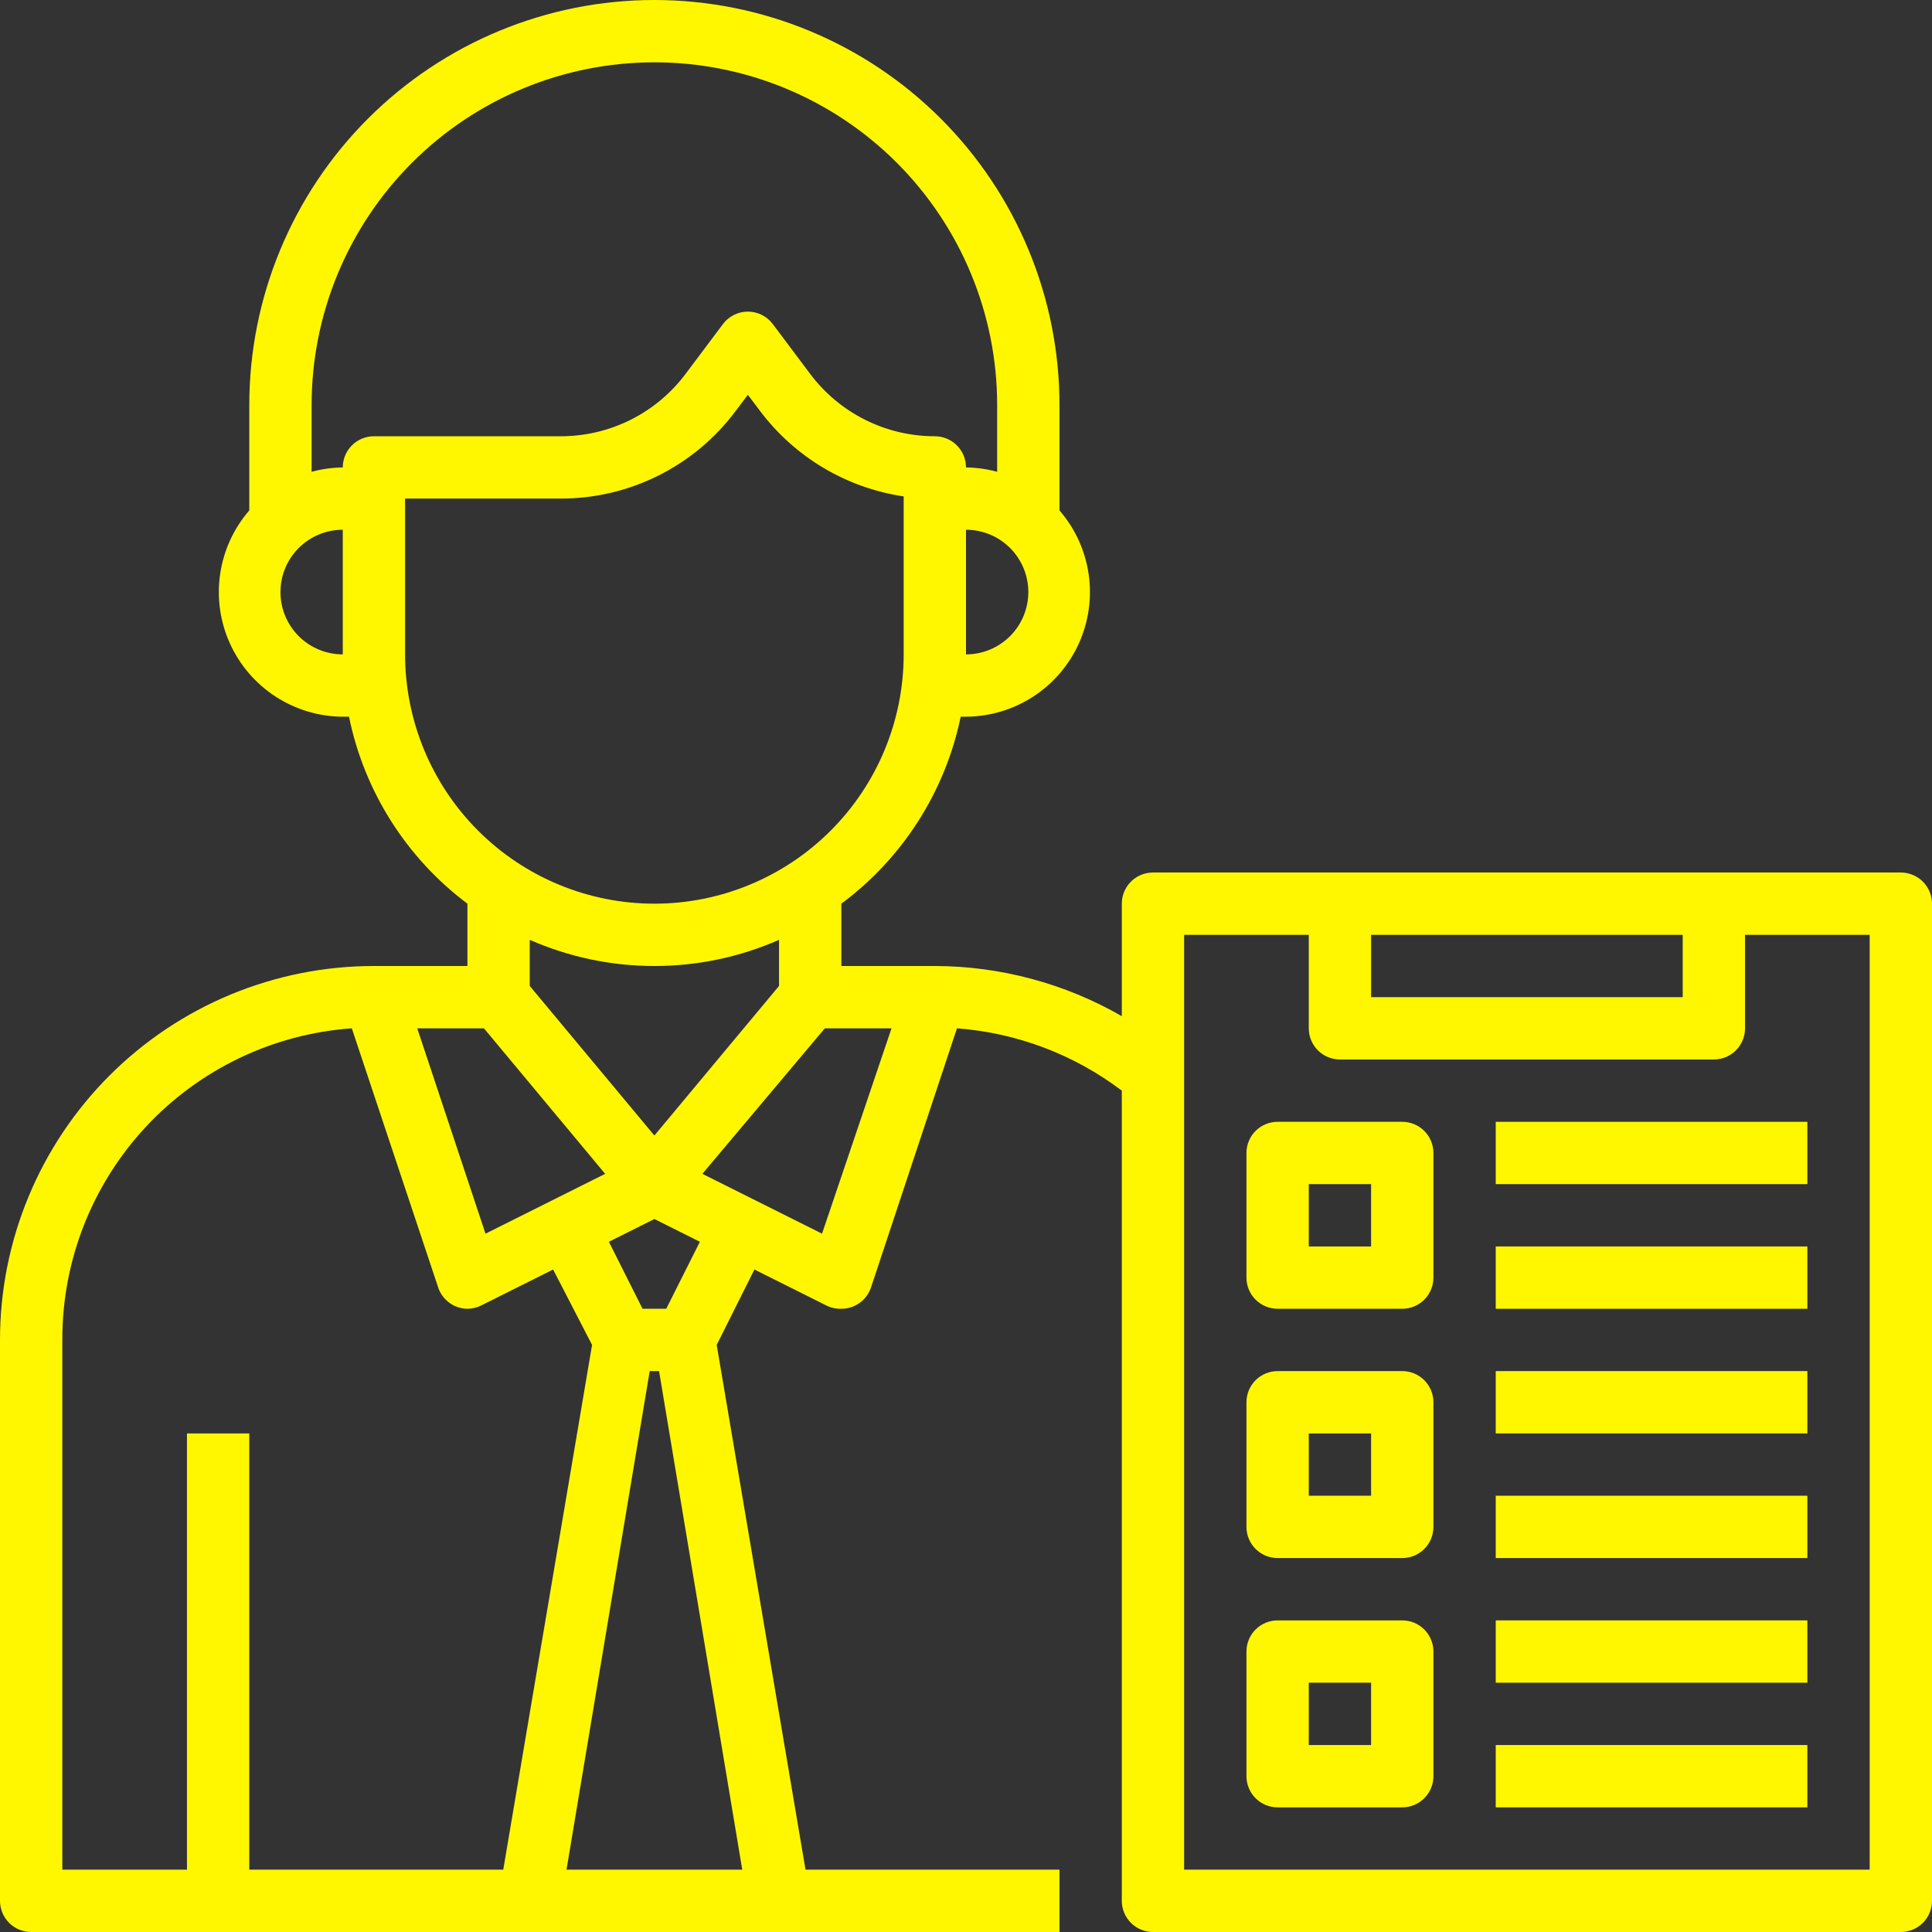
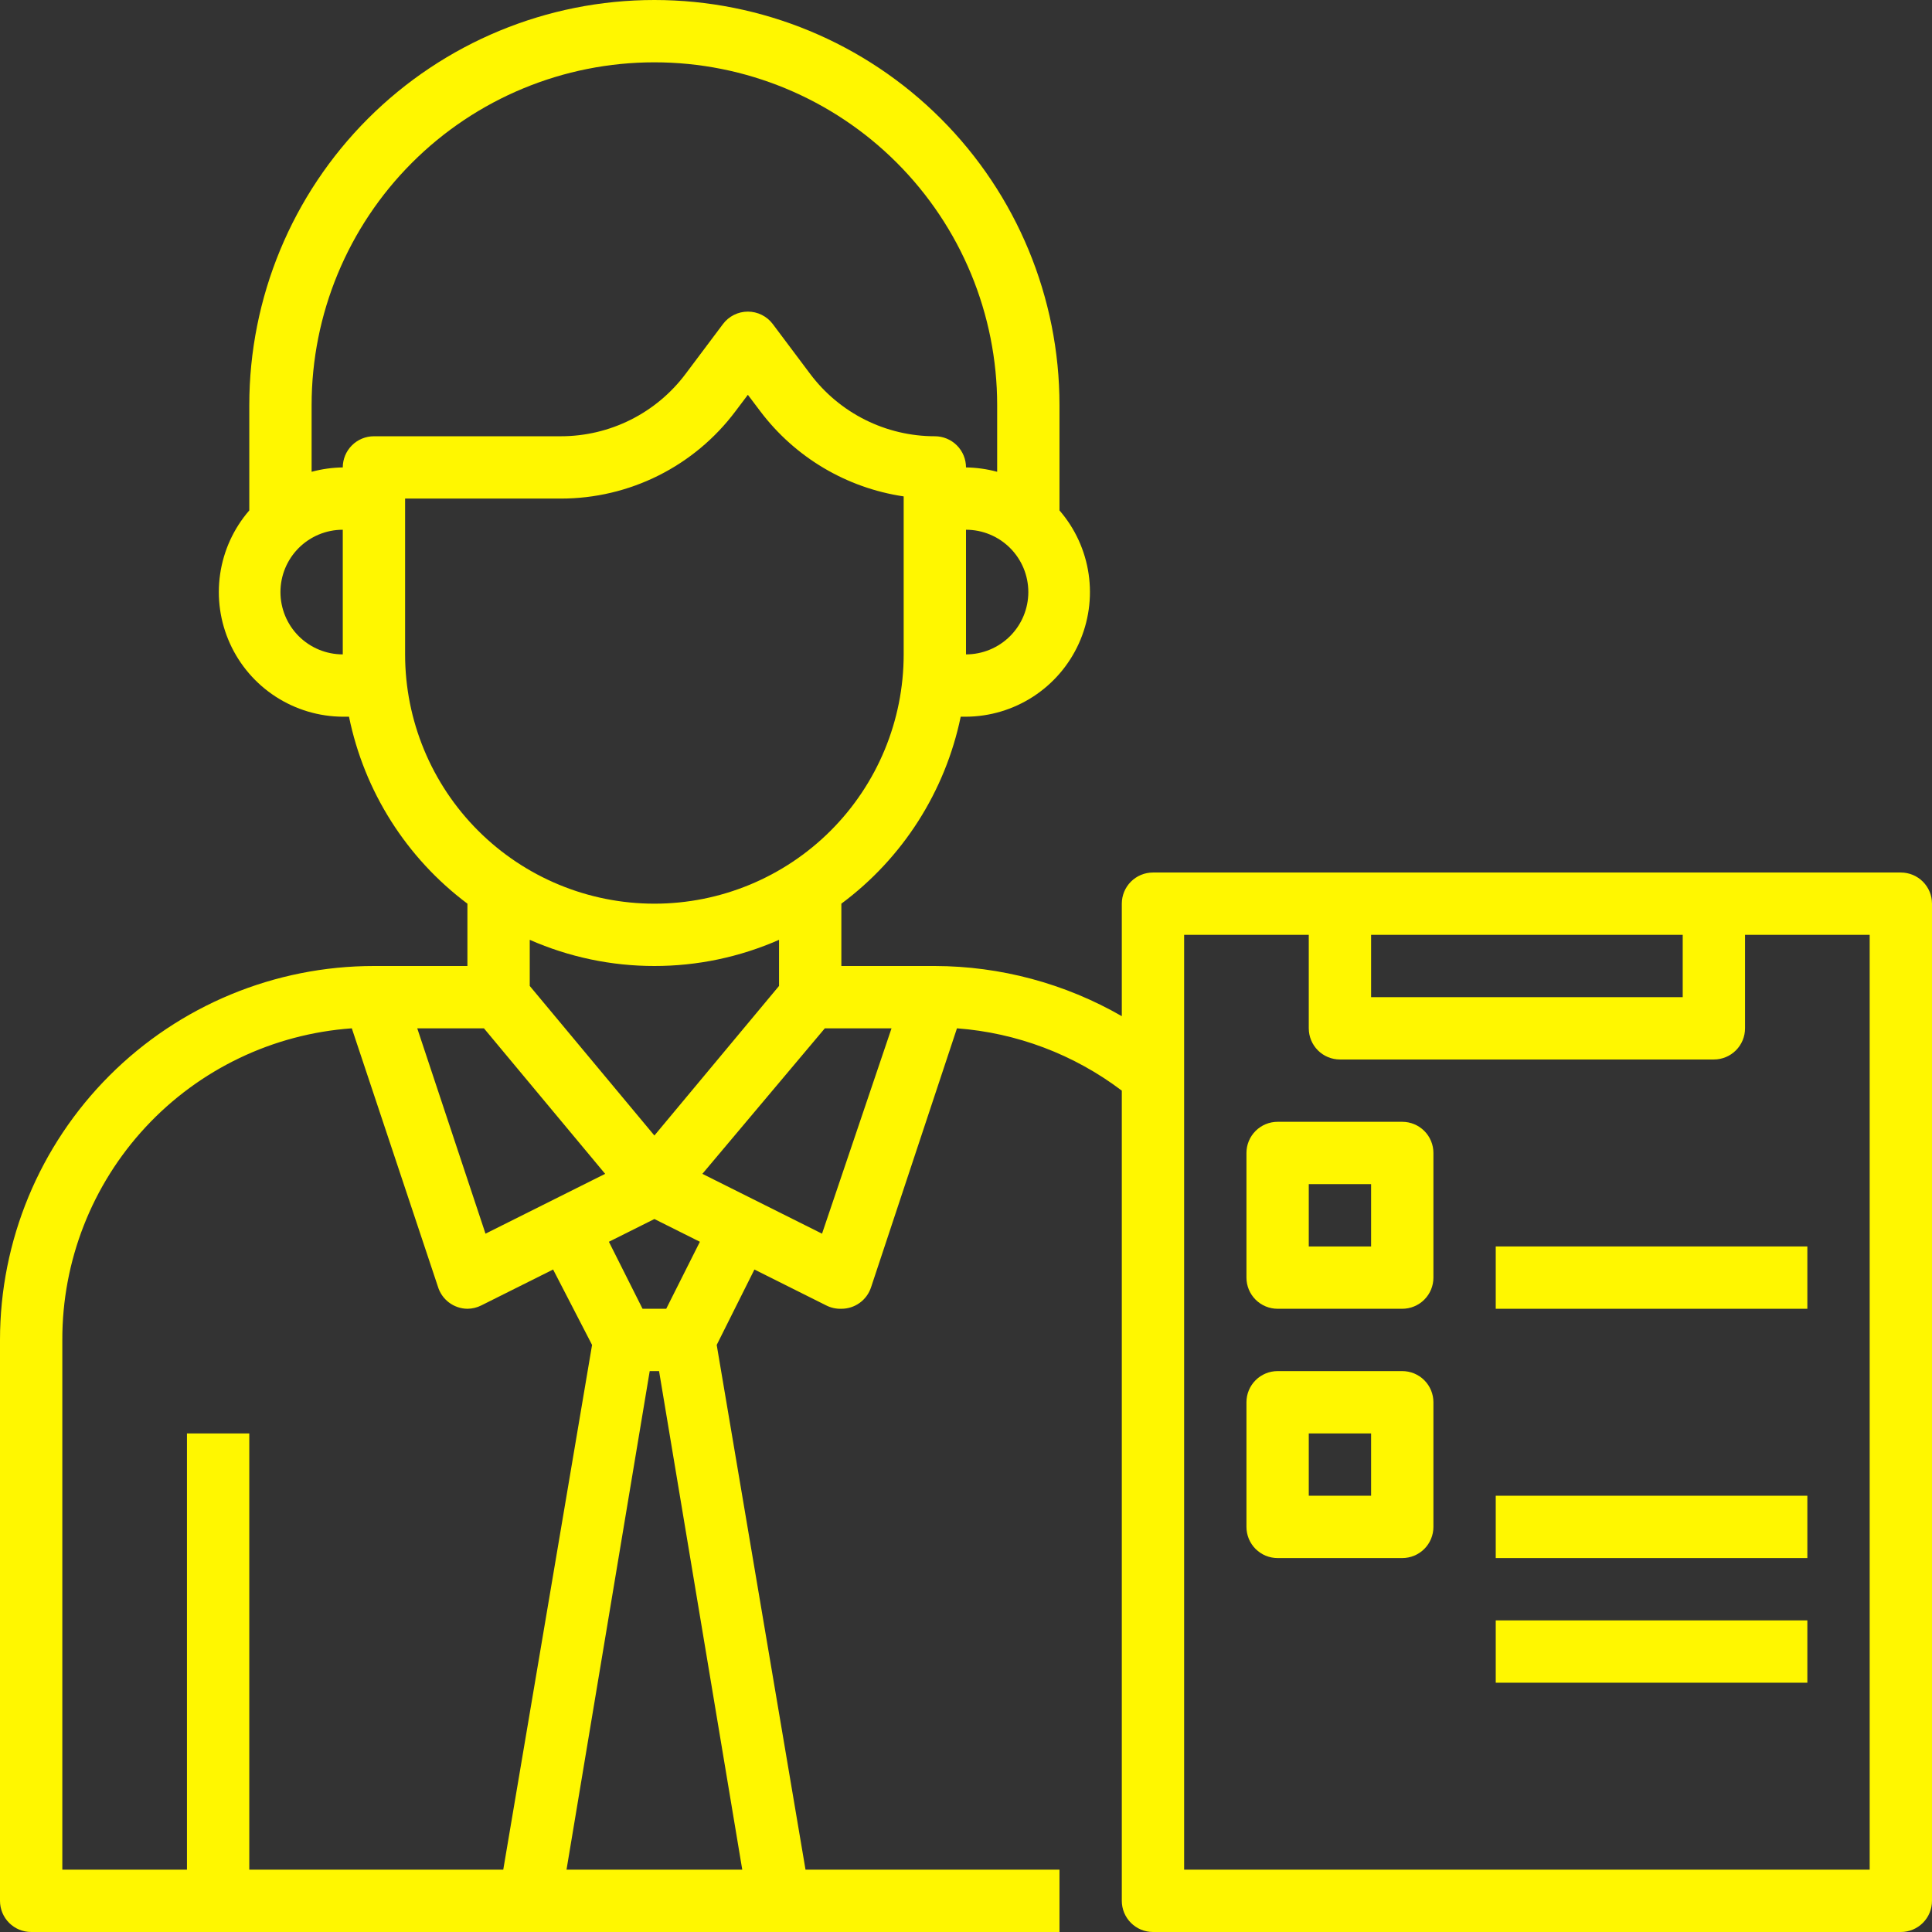
<svg xmlns="http://www.w3.org/2000/svg" width="496" height="496" viewBox="0 0 496 496" fill="none">
  <rect x="0" y="0" width="496" height="496" fill="#333333" stroke="none" />
  <path d="M488 224H296C293.878 224 291.843 224.843 290.343 226.343C288.843 227.843 288 229.878 288 232V260.88C273.395 252.479 256.849 248.039 240 248H216V232C231.755 220.3 242.66 203.217 246.64 184H248C254.12 183.966 260.101 182.177 265.235 178.847C270.37 175.516 274.441 170.783 276.967 165.209C279.493 159.635 280.368 153.453 279.487 147.397C278.607 141.341 276.009 135.664 272 131.04V104C272 76.418 261.043 49.965 241.539 30.461C222.035 10.957 195.583 0 168 0C140.417 0 113.965 10.957 94.461 30.461C74.957 49.965 64 76.418 64 104V131.04C59.991 135.664 57.393 141.341 56.513 147.397C55.632 153.453 56.507 159.635 59.033 165.209C61.559 170.783 65.63 175.516 70.765 178.847C75.899 182.177 81.88 183.966 88 184H89.6C93.519 203.181 104.335 220.259 120 232V248H96C70.539 248 46.121 258.114 28.118 276.118C10.114 294.121 0 318.539 0 344V488C0 490.122 0.843 492.157 2.343 493.657C3.843 495.157 5.878 496 8 496H272V480H206.8L184 345.28L193.68 325.92L212.08 335.12C213.291 335.742 214.64 336.045 216 336C217.677 336.004 219.313 335.481 220.677 334.505C222.041 333.529 223.063 332.149 223.6 330.56L245.68 264C261.032 265.15 275.727 270.706 288 280V488C288 490.122 288.843 492.157 290.343 493.657C291.843 495.157 293.878 496 296 496H488C490.122 496 492.157 495.157 493.657 493.657C495.157 492.157 496 490.122 496 488V232C496 229.878 495.157 227.843 493.657 226.343C492.157 224.843 490.122 224 488 224V224ZM248 168V136C252.243 136 256.313 137.686 259.314 140.686C262.314 143.687 264 147.757 264 152C264 156.243 262.314 160.313 259.314 163.314C256.313 166.314 252.243 168 248 168ZM72 152C72 147.757 73.686 143.687 76.686 140.686C79.687 137.686 83.757 136 88 136V168C83.757 168 79.687 166.314 76.686 163.314C73.686 160.313 72 156.243 72 152ZM88 120C85.297 120.041 82.61 120.418 80 121.12V104C80 80.661 89.271 58.278 105.775 41.775C122.278 25.271 144.661 16 168 16C191.339 16 213.722 25.271 230.225 41.775C246.729 58.278 256 80.661 256 104V121.12C253.39 120.418 250.703 120.041 248 120C248 117.878 247.157 115.843 245.657 114.343C244.157 112.843 242.122 112 240 112C233.79 112 227.666 110.554 222.111 107.777C216.557 105 211.726 100.968 208 96L198.4 83.2C197.655 82.206 196.689 81.4 195.578 80.845C194.467 80.289 193.242 80 192 80C190.758 80 189.533 80.289 188.422 80.845C187.311 81.4 186.345 82.206 185.6 83.2L176 96C172.274 100.968 167.443 105 161.889 107.777C156.334 110.554 150.21 112 144 112H96C93.878 112 91.843 112.843 90.343 114.343C88.843 115.843 88 117.878 88 120ZM104 168V128H144C152.694 128 161.268 125.976 169.044 122.088C176.82 118.2 183.584 112.555 188.8 105.6L192 101.36L195.2 105.6C204.127 117.425 217.344 125.269 232 127.44V168C232 184.974 225.257 201.253 213.255 213.255C201.253 225.257 184.974 232 168 232C151.026 232 134.747 225.257 122.745 213.255C110.743 201.253 104 184.974 104 168ZM168 248C179.017 248.006 189.915 245.717 200 241.28V253.12L168 291.52L136 253.12V241.28C146.085 245.717 156.983 248.006 168 248V248ZM124.64 316.72L107.12 264H124.24L155.36 301.36L124.64 316.72ZM16 344C15.949 323.731 23.593 304.198 37.389 289.349C51.184 274.499 70.102 265.439 90.32 264L112.4 330.24C112.881 331.889 113.879 333.339 115.248 334.376C116.617 335.413 118.283 335.983 120 336C121.252 335.992 122.485 335.691 123.6 335.12L142 325.92L152 345.28L129.2 480H64V368H48V480H16V344ZM145.44 480L166.8 352H169.2L190.56 480H145.44ZM171.04 336H164.96L156.32 318.8L168 312.96L179.68 318.8L171.04 336ZM211.04 316.72L180.32 301.36L211.76 264H228.88L211.04 316.72ZM352 240H432V256H352V240ZM480 480H304V240H336V264C336 266.122 336.843 268.157 338.343 269.657C339.843 271.157 341.878 272 344 272H440C442.122 272 444.157 271.157 445.657 269.657C447.157 268.157 448 266.122 448 264V240H480V480Z" fill="#FFF700" />
  <path d="M360 288H328C325.878 288 323.843 288.843 322.343 290.343C320.843 291.843 320 293.878 320 296V328C320 330.122 320.843 332.157 322.343 333.657C323.843 335.157 325.878 336 328 336H360C362.122 336 364.157 335.157 365.657 333.657C367.157 332.157 368 330.122 368 328V296C368 293.878 367.157 291.843 365.657 290.343C364.157 288.843 362.122 288 360 288ZM352 320H336V304H352V320Z" fill="#FFF700" />
  <path d="M360 352H328C325.878 352 323.843 352.843 322.343 354.343C320.843 355.843 320 357.878 320 360V392C320 394.122 320.843 396.157 322.343 397.657C323.843 399.157 325.878 400 328 400H360C362.122 400 364.157 399.157 365.657 397.657C367.157 396.157 368 394.122 368 392V360C368 357.878 367.157 355.843 365.657 354.343C364.157 352.843 362.122 352 360 352ZM352 384H336V368H352V384Z" fill="#FFF700" />
-   <path d="M360 416H328C325.878 416 323.843 416.843 322.343 418.343C320.843 419.843 320 421.878 320 424V456C320 458.122 320.843 460.157 322.343 461.657C323.843 463.157 325.878 464 328 464H360C362.122 464 364.157 463.157 365.657 461.657C367.157 460.157 368 458.122 368 456V424C368 421.878 367.157 419.843 365.657 418.343C364.157 416.843 362.122 416 360 416ZM352 448H336V432H352V448Z" fill="#FFF700" />
-   <path d="M384 288H464V304H384V288Z" fill="#FFF700" />
  <path d="M384 320H464V336H384V320Z" fill="#FFF700" />
-   <path d="M384 352H464V368H384V352Z" fill="#FFF700" />
  <path d="M384 384H464V400H384V384Z" fill="#FFF700" />
  <path d="M384 416H464V432H384V416Z" fill="#FFF700" />
-   <path d="M384 448H464V464H384V448Z" fill="#FFF700" />
</svg>